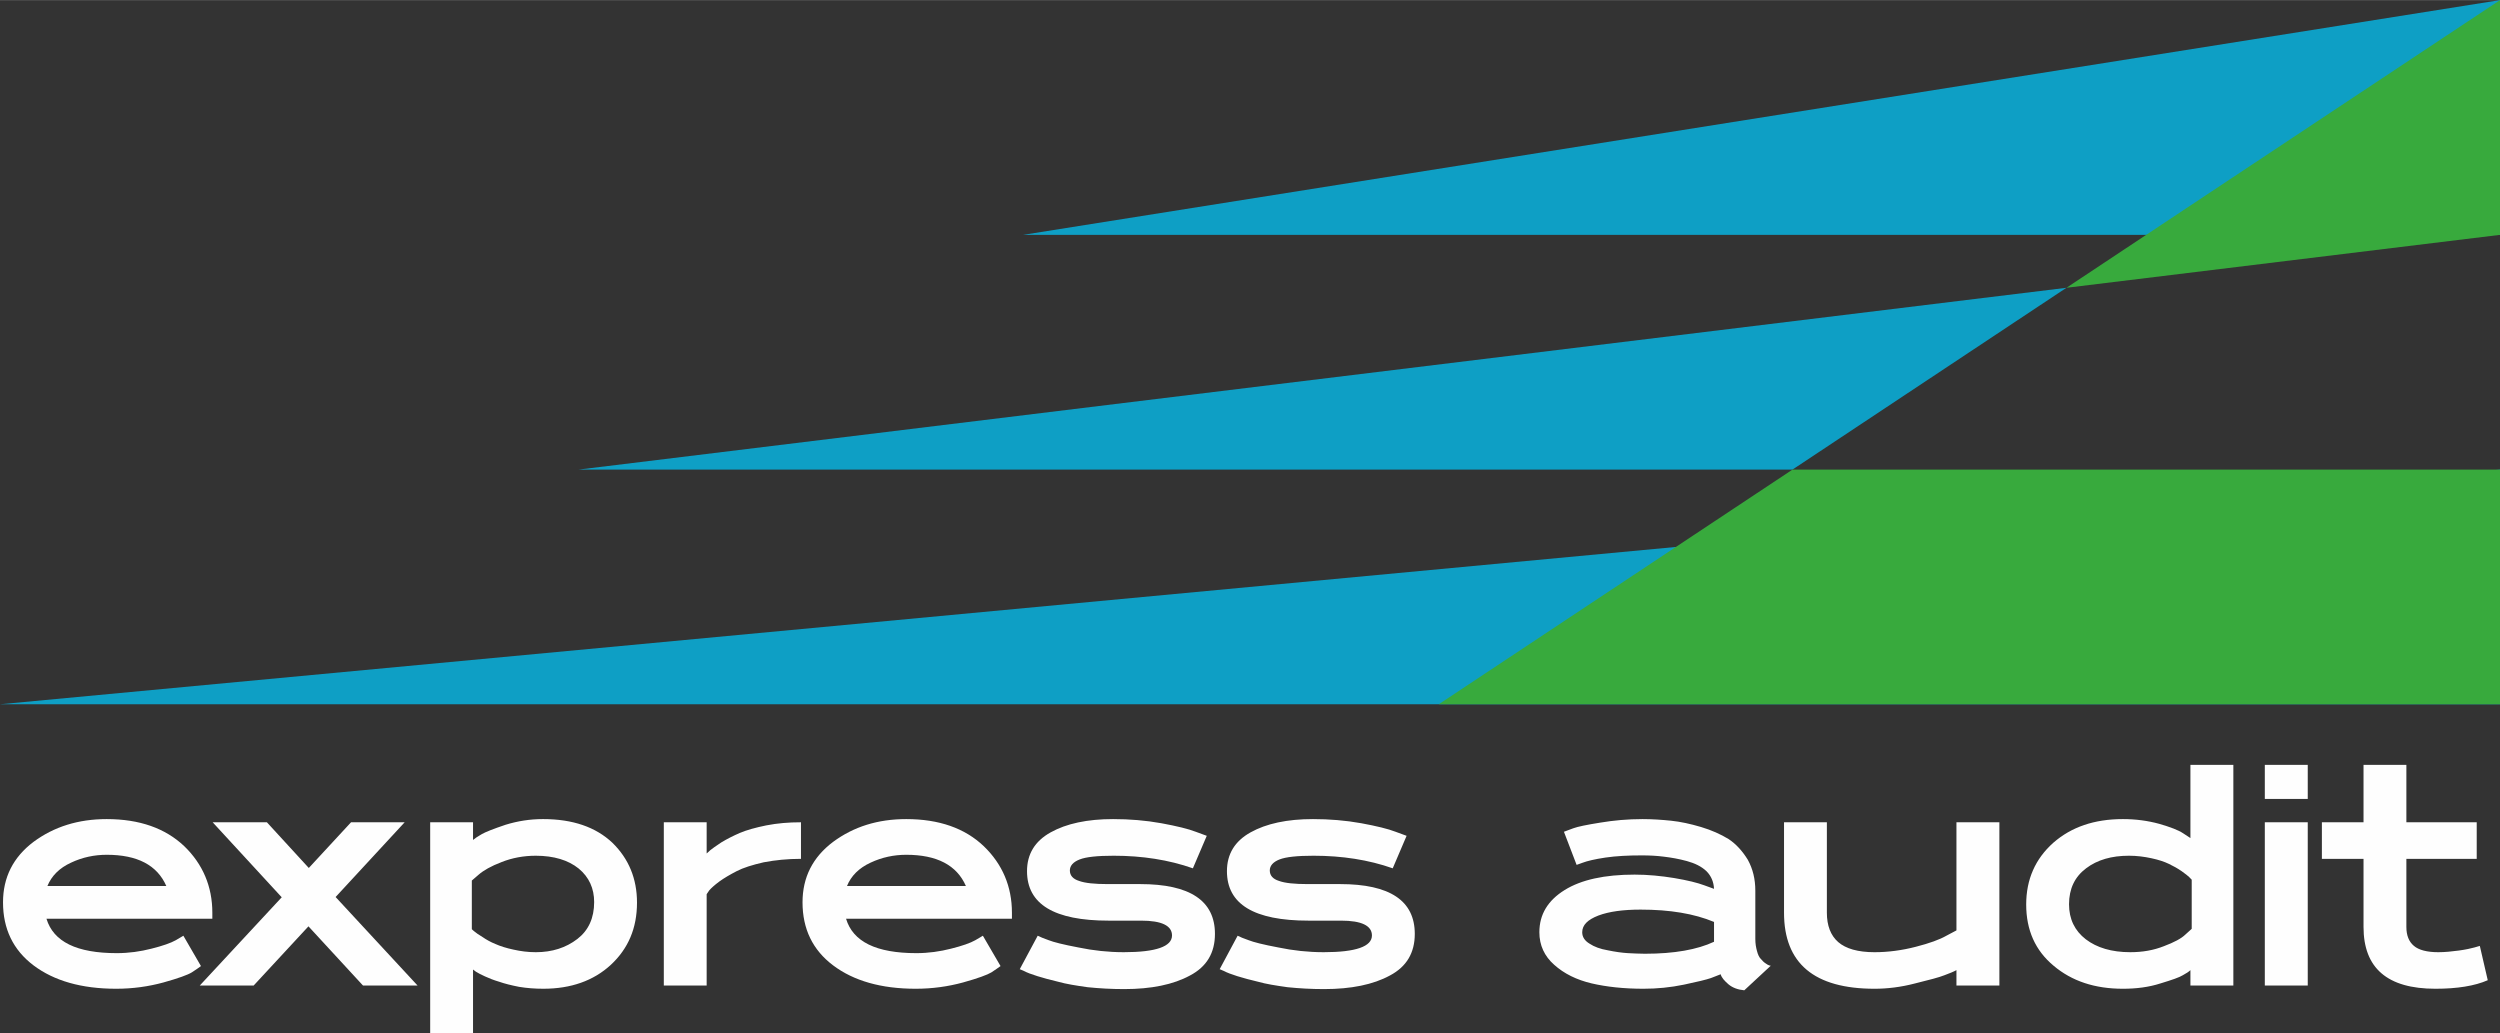
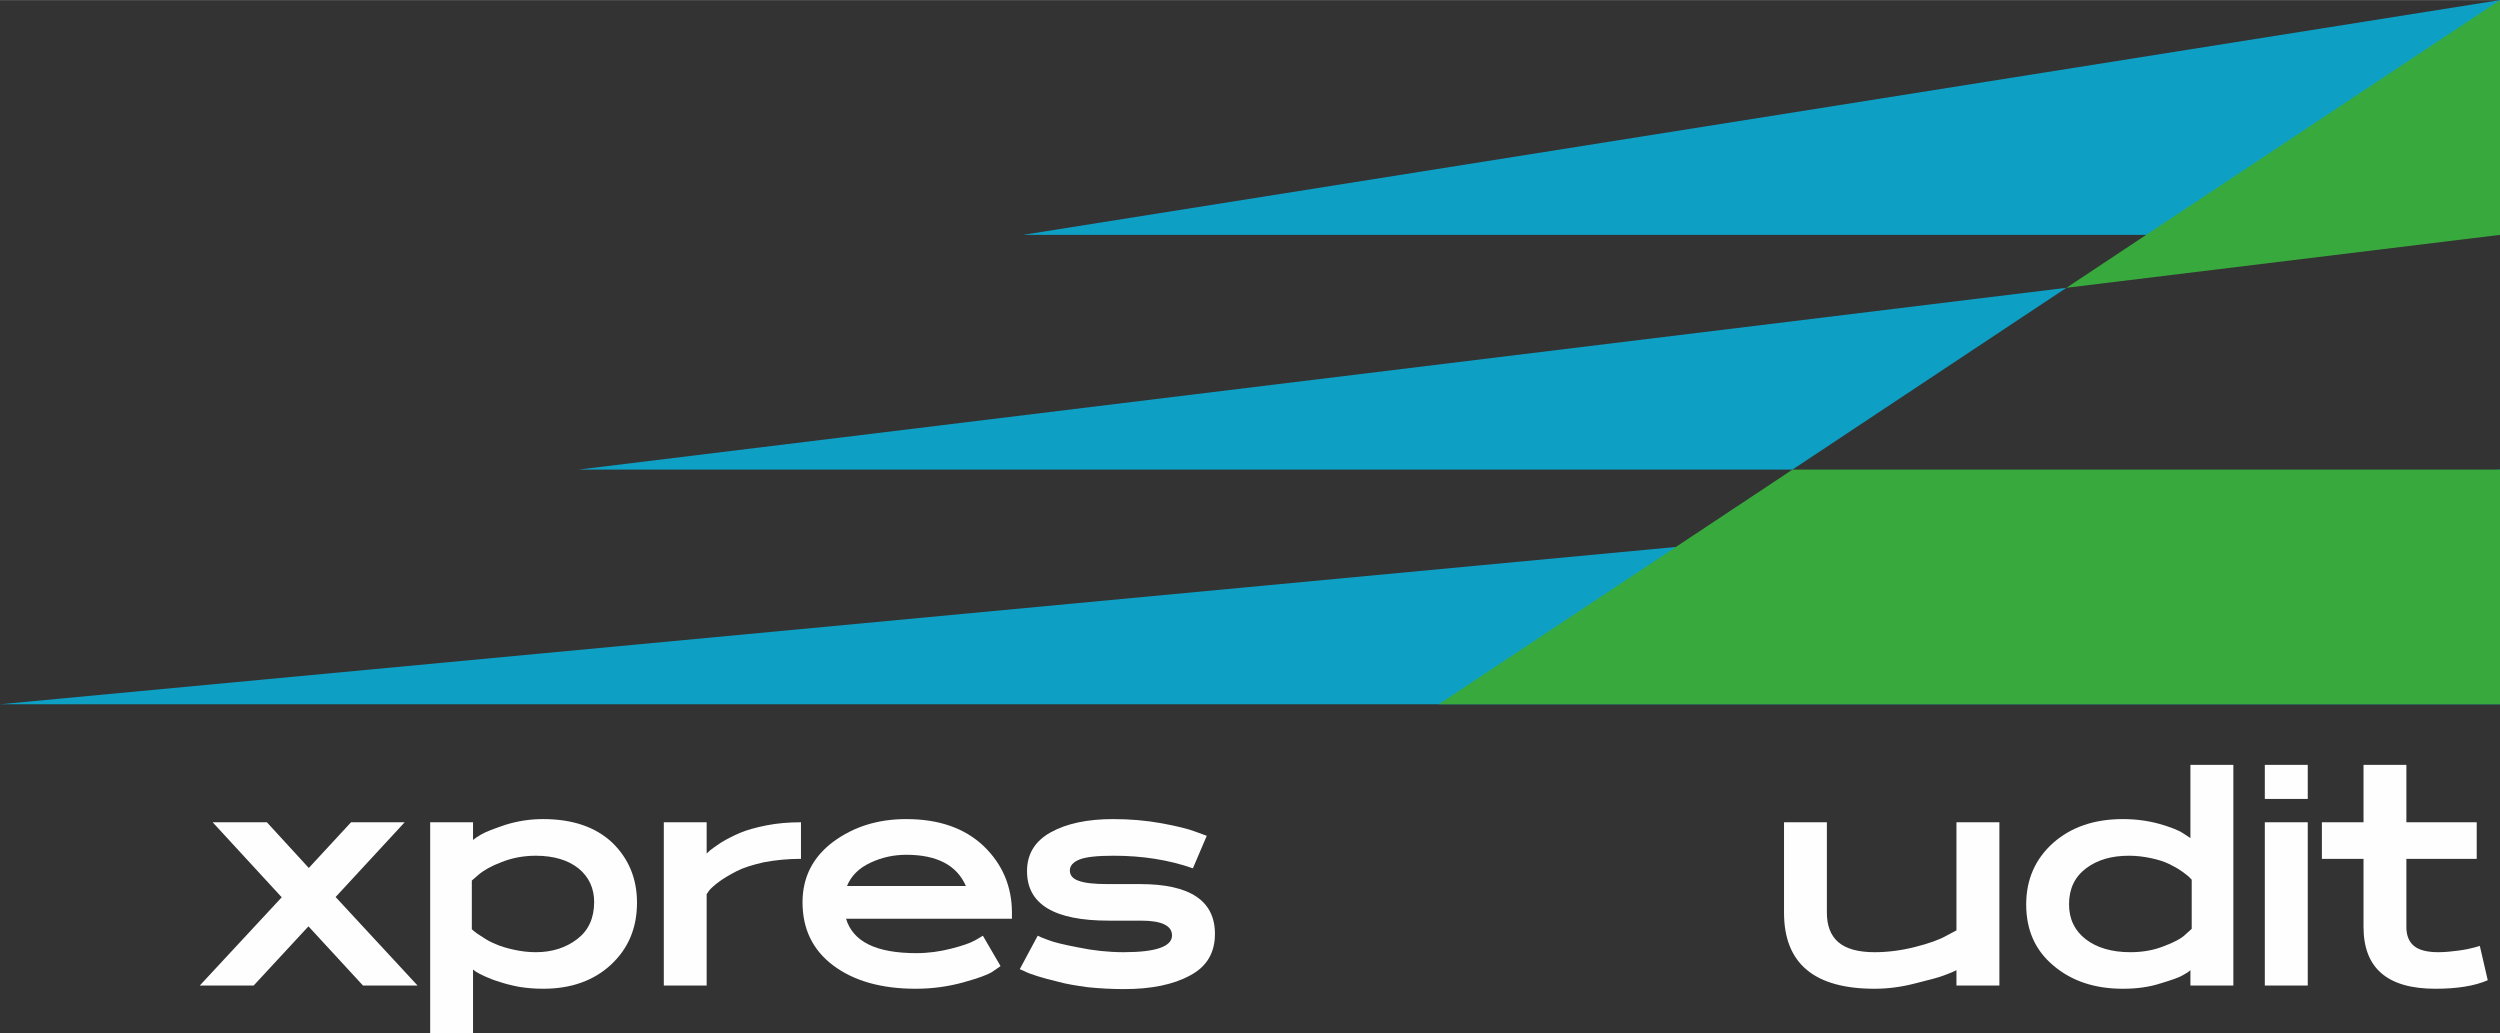
<svg xmlns="http://www.w3.org/2000/svg" xml:space="preserve" width="300px" height="124px" version="1.1" style="shape-rendering:geometricPrecision; text-rendering:geometricPrecision; image-rendering:optimizeQuality; fill-rule:evenodd; clip-rule:evenodd" viewBox="0 0 289.99 119.84">
  <rect x="0" y="0" width="289.99" height="119.84" fill="#333333" stroke="none" />
  <defs>
    <style type="text/css">
   
    .fil2 {fill:#FEFEFE}
    .fil0 {fill:#0E9FC5}
    .fil1 {fill:#38AA3D}
   
  </style>
  </defs>
  <g id="Layer_x0020_1">
    <polygon class="fil0" points="289.99,54.46 0,81.68 289.99,81.68 " />
    <polygon class="fil0" points="239.7,33.37 67.1,54.46 207.92,54.46 " />
    <polygon class="fil0" points="289.99,0 118.68,27.23 289.99,27.23 " />
    <path class="fil1" d="M289.99 0l-50.29 33.37 50.29 -6.14 0 -27.23zm-82.07 54.46l-41.03 27.22 123.1 0 0 -27.22 -82.07 0z" />
-     <path class="fil2" d="M24.63 105.86l0 0.7 -19.24 0c0.81,2.67 3.51,3.99 8.16,3.99 1.39,0 2.74,-0.19 4.02,-0.52 1.28,-0.32 2.23,-0.65 2.82,-0.98l0.88 -0.52 2.04 3.52c-0.25,0.18 -0.58,0.43 -1.06,0.73 -0.47,0.29 -1.57,0.69 -3.29,1.17 -1.72,0.47 -3.55,0.73 -5.48,0.73 -4.03,0 -7.21,-0.92 -9.59,-2.71 -2.37,-1.79 -3.54,-4.24 -3.54,-7.31 0,-2.89 1.17,-5.23 3.54,-7.02 2.38,-1.76 5.2,-2.64 8.49,-2.64 3.8,0 6.8,1.06 9,3.15 2.15,2.08 3.25,4.68 3.25,7.71zm-12.25 -6.72c-1.43,0 -2.82,0.29 -4.13,0.91 -1.36,0.62 -2.27,1.54 -2.75,2.71l13.79 0c-1.06,-2.42 -3.36,-3.62 -6.91,-3.62z" />
    <path class="fil2" d="M38.93 104.04l9.51 10.27 -6.33 0 -6.33 -6.87 -6.36 6.87 -6.25 0 9.51 -10.24 -8.01 -8.7 6.29 0 4.86 5.3 4.9 -5.3 6.22 0 -8.01 8.67zm10.97 -8.67l4.97 0 0 2.05c0.22,-0.19 0.55,-0.41 0.99,-0.66 0.44,-0.26 1.36,-0.62 2.78,-1.1 1.43,-0.44 2.85,-0.66 4.35,-0.66 3.44,0 6.11,0.92 8.05,2.75 1.9,1.86 2.85,4.17 2.85,6.94 0,2.97 -1.02,5.34 -3.03,7.21 -2.01,1.86 -4.65,2.78 -7.83,2.78 -0.99,0 -1.9,-0.07 -2.82,-0.22 -0.91,-0.18 -1.68,-0.37 -2.3,-0.59 -0.62,-0.18 -1.17,-0.4 -1.65,-0.62 -0.47,-0.22 -0.84,-0.4 -1.06,-0.55l-0.33 -0.25 0 7.39 -4.97 0 0 -24.47zm4.83 6.76l0 5.64c0.07,0.07 0.18,0.18 0.33,0.29 0.11,0.11 0.44,0.33 0.91,0.62 0.48,0.33 0.95,0.59 1.5,0.81 0.55,0.25 1.25,0.47 2.09,0.65 0.84,0.19 1.68,0.3 2.59,0.3 1.9,0 3.51,-0.52 4.83,-1.54 1.28,-0.99 1.94,-2.41 1.94,-4.28 0,-1.57 -0.59,-2.89 -1.79,-3.88 -1.21,-0.98 -2.89,-1.49 -4.98,-1.49 -1.42,0 -2.74,0.25 -3.95,0.73 -1.24,0.47 -2.12,0.98 -2.67,1.46l-0.8 0.69zm38.18 -6.76l0 4.24c-1.57,0 -3,0.15 -4.32,0.4 -1.31,0.3 -2.37,0.63 -3.14,1.03 -0.77,0.4 -1.46,0.8 -2.01,1.2 -0.55,0.41 -0.95,0.77 -1.17,1.03l-0.3 0.44 0 10.6 -4.97 0 0 -18.94 4.97 0 0 3.62c0.11,-0.11 0.26,-0.22 0.44,-0.4 0.19,-0.15 0.59,-0.44 1.25,-0.88 0.66,-0.4 1.39,-0.77 2.15,-1.1 0.77,-0.33 1.8,-0.62 3.08,-0.88 1.28,-0.25 2.59,-0.36 4.02,-0.36z" />
    <path class="fil2" d="M117.38 105.86l0 0.7 -19.24 0c0.8,2.67 3.51,3.99 8.16,3.99 1.38,0 2.74,-0.19 4.02,-0.52 1.28,-0.32 2.23,-0.65 2.81,-0.98l0.88 -0.52 2.05 3.52c-0.26,0.18 -0.59,0.43 -1.06,0.73 -0.48,0.29 -1.57,0.69 -3.29,1.17 -1.72,0.47 -3.55,0.73 -5.49,0.73 -4.02,0 -7.2,-0.92 -9.58,-2.71 -2.38,-1.79 -3.55,-4.24 -3.55,-7.31 0,-2.89 1.17,-5.23 3.55,-7.02 2.38,-1.76 5.19,-2.64 8.48,-2.64 3.81,0 6.81,1.06 9,3.15 2.16,2.08 3.26,4.68 3.26,7.71zm-12.26 -6.72c-1.42,0 -2.81,0.29 -4.13,0.91 -1.35,0.62 -2.27,1.54 -2.74,2.71l13.79 0c-1.06,-2.42 -3.37,-3.62 -6.92,-3.62z" />
    <path class="fil2" d="M132.37 106.78l-3.77 0c-6.32,0 -9.47,-1.9 -9.47,-5.74 0,-1.98 0.91,-3.48 2.74,-4.5 1.83,-1.02 4.25,-1.54 7.24,-1.54 1.91,0 3.77,0.15 5.6,0.48 1.79,0.33 3.15,0.66 3.99,0.99l1.28 0.47 -1.61 3.77c-2.82,-0.99 -5.89,-1.46 -9.18,-1.46 -1.9,0 -3.22,0.14 -3.95,0.43 -0.77,0.3 -1.14,0.74 -1.14,1.28 0,0.59 0.37,0.99 1.06,1.21 0.7,0.26 1.83,0.37 3.33,0.37l3.77 0c5.78,0 8.67,1.93 8.67,5.78 0,2.19 -0.95,3.8 -2.89,4.82 -1.94,1.06 -4.5,1.58 -7.64,1.58 -1.47,0 -2.89,-0.08 -4.25,-0.22 -1.35,-0.19 -2.48,-0.37 -3.4,-0.63 -0.91,-0.22 -1.72,-0.43 -2.41,-0.65 -0.7,-0.22 -1.21,-0.41 -1.54,-0.59l-0.51 -0.22 2.08 -3.88c0.3,0.15 0.74,0.33 1.28,0.52 0.55,0.22 1.69,0.51 3.44,0.84 1.72,0.36 3.48,0.55 5.27,0.55 3.73,0 5.59,-0.66 5.59,-1.94 0,-1.14 -1.2,-1.72 -3.58,-1.72z" />
-     <path class="fil2" d="M155.56 106.78l-3.77 0c-6.33,0 -9.47,-1.9 -9.47,-5.74 0,-1.98 0.91,-3.48 2.74,-4.5 1.83,-1.02 4.24,-1.54 7.24,-1.54 1.9,0 3.77,0.15 5.6,0.48 1.79,0.33 3.14,0.66 3.98,0.99l1.28 0.47 -1.61 3.77c-2.81,-0.99 -5.88,-1.46 -9.18,-1.46 -1.9,0 -3.21,0.14 -3.95,0.43 -0.76,0.3 -1.13,0.74 -1.13,1.28 0,0.59 0.37,0.99 1.06,1.21 0.7,0.26 1.83,0.37 3.33,0.37l3.77 0c5.78,0 8.66,1.93 8.66,5.78 0,2.19 -0.95,3.8 -2.88,4.82 -1.94,1.06 -4.5,1.58 -7.65,1.58 -1.46,0 -2.89,-0.08 -4.24,-0.22 -1.35,-0.19 -2.49,-0.37 -3.4,-0.63 -0.92,-0.22 -1.72,-0.43 -2.42,-0.65 -0.69,-0.22 -1.2,-0.41 -1.53,-0.59l-0.51 -0.22 2.08 -3.88c0.29,0.15 0.73,0.33 1.28,0.52 0.55,0.22 1.68,0.51 3.44,0.84 1.72,0.36 3.47,0.55 5.27,0.55 3.73,0 5.59,-0.66 5.59,-1.94 0,-1.14 -1.21,-1.72 -3.58,-1.72zm43.26 2.45l0 -2.3c-2.3,-0.96 -5.12,-1.43 -8.52,-1.43 -2.01,0 -3.66,0.22 -4.9,0.69 -1.24,0.48 -1.87,1.1 -1.87,1.94 0,0.55 0.3,0.99 0.85,1.32 0.54,0.36 1.24,0.62 2.12,0.77 0.87,0.18 1.64,0.29 2.34,0.33 0.66,0.03 1.31,0.07 1.97,0.07 3.4,0 6.07,-0.48 8.01,-1.39zm-8.3 -14.23c1.13,0 2.27,0.08 3.33,0.19 1.06,0.11 2.23,0.36 3.47,0.73 1.21,0.36 2.27,0.84 3.18,1.39 0.88,0.58 1.61,1.39 2.24,2.41 0.58,1.06 0.87,2.23 0.87,3.59l0 5.59c0,0.55 0.08,0.99 0.19,1.39 0.1,0.4 0.25,0.73 0.43,0.91 0.19,0.22 0.37,0.41 0.55,0.52 0.19,0.14 0.33,0.22 0.44,0.25l0.18 0.04 -3.07 2.85c-0.73,-0.07 -1.35,-0.29 -1.83,-0.69 -0.47,-0.41 -0.8,-0.77 -0.91,-1.17 -0.26,0.11 -0.66,0.25 -1.13,0.44 -0.52,0.18 -1.54,0.43 -3.11,0.76 -1.58,0.33 -3.15,0.48 -4.72,0.48 -2.27,0 -4.28,-0.22 -6,-0.62 -1.75,-0.41 -3.22,-1.14 -4.35,-2.16 -1.13,-0.99 -1.72,-2.27 -1.72,-3.77 0,-2.08 0.99,-3.69 2.93,-4.9 1.93,-1.2 4.64,-1.79 8.12,-1.79 1.53,0 3.07,0.15 4.6,0.4 1.54,0.26 2.71,0.55 3.48,0.84l1.13 0.41c-0.04,-0.81 -0.33,-1.5 -0.88,-2.05 -0.58,-0.55 -1.35,-0.92 -2.26,-1.17 -0.95,-0.26 -1.83,-0.41 -2.67,-0.51 -0.84,-0.11 -1.69,-0.15 -2.56,-0.15 -1.58,0 -2.97,0.07 -4.21,0.25 -1.28,0.19 -2.16,0.41 -2.63,0.59l-0.73 0.26 -1.47 -3.84c0.26,-0.11 0.62,-0.22 1.1,-0.41 0.48,-0.18 1.54,-0.4 3.11,-0.65 1.57,-0.26 3.18,-0.41 4.9,-0.41z" />
    <path class="fil2" d="M226.94 107.91l0 -12.54 4.98 0 0 18.94 -4.98 0 0 -1.79c-0.32,0.18 -0.8,0.37 -1.39,0.59 -0.62,0.25 -1.75,0.54 -3.4,0.95 -1.68,0.44 -3.25,0.62 -4.71,0.62 -6.99,0 -10.5,-2.93 -10.5,-8.82l0 -10.49 4.97 0 0 10.49c0,1.5 0.44,2.64 1.32,3.41 0.88,0.76 2.27,1.17 4.21,1.17 1.6,0 3.21,-0.22 4.79,-0.63 1.57,-0.4 2.78,-0.84 3.54,-1.28l1.17 -0.62zm32.12 6.4l-4.98 0 0 -1.79c-0.18,0.18 -0.47,0.37 -0.88,0.59 -0.4,0.25 -1.24,0.54 -2.59,0.95 -1.36,0.44 -2.82,0.62 -4.36,0.62 -3.25,0 -5.92,-0.88 -8.04,-2.67 -2.12,-1.76 -3.18,-4.13 -3.18,-7.1 0,-2.92 1.06,-5.3 3.14,-7.16 2.09,-1.83 4.76,-2.75 8.08,-2.75 1.5,0 2.89,0.19 4.21,0.55 1.28,0.37 2.23,0.73 2.78,1.1l0.84 0.55 0 -8.49 4.98 0 0 25.6zm-4.83 -6.58l0 -5.7c-0.08,-0.08 -0.19,-0.19 -0.29,-0.3 -0.11,-0.11 -0.41,-0.36 -0.88,-0.69 -0.48,-0.33 -0.95,-0.59 -1.47,-0.84 -0.54,-0.26 -1.2,-0.48 -2.04,-0.66 -0.84,-0.18 -1.69,-0.29 -2.6,-0.29 -2.01,0 -3.66,0.47 -4.97,1.46 -1.32,0.99 -1.98,2.38 -1.98,4.17 0,1.72 0.66,3.07 1.94,4.06 1.28,0.98 3,1.5 5.16,1.5 1.42,0 2.7,-0.22 3.91,-0.7 1.17,-0.44 2.01,-0.88 2.49,-1.35l0.73 -0.66zm13.46 6.58l-4.98 0 0 -18.94 4.98 0 0 18.94zm-4.98 -25.6l4.98 0 0 3.95 -4.98 0 0 -3.95zm16.42 6.66l8.16 0 0 4.24 -8.16 0 0 7.9c0,0.99 0.3,1.72 0.88,2.2 0.55,0.47 1.5,0.73 2.82,0.73 0.76,0 1.57,-0.08 2.37,-0.19 0.81,-0.11 1.43,-0.25 1.83,-0.36l0.62 -0.18 0.92 3.98c-1.5,0.66 -3.55,0.99 -6.07,0.99 -5.56,0 -8.34,-2.38 -8.34,-7.17l0 -7.9 -4.83 0 0 -4.24 4.83 0 0 -6.66 4.97 0 0 6.66z" />
  </g>
</svg>